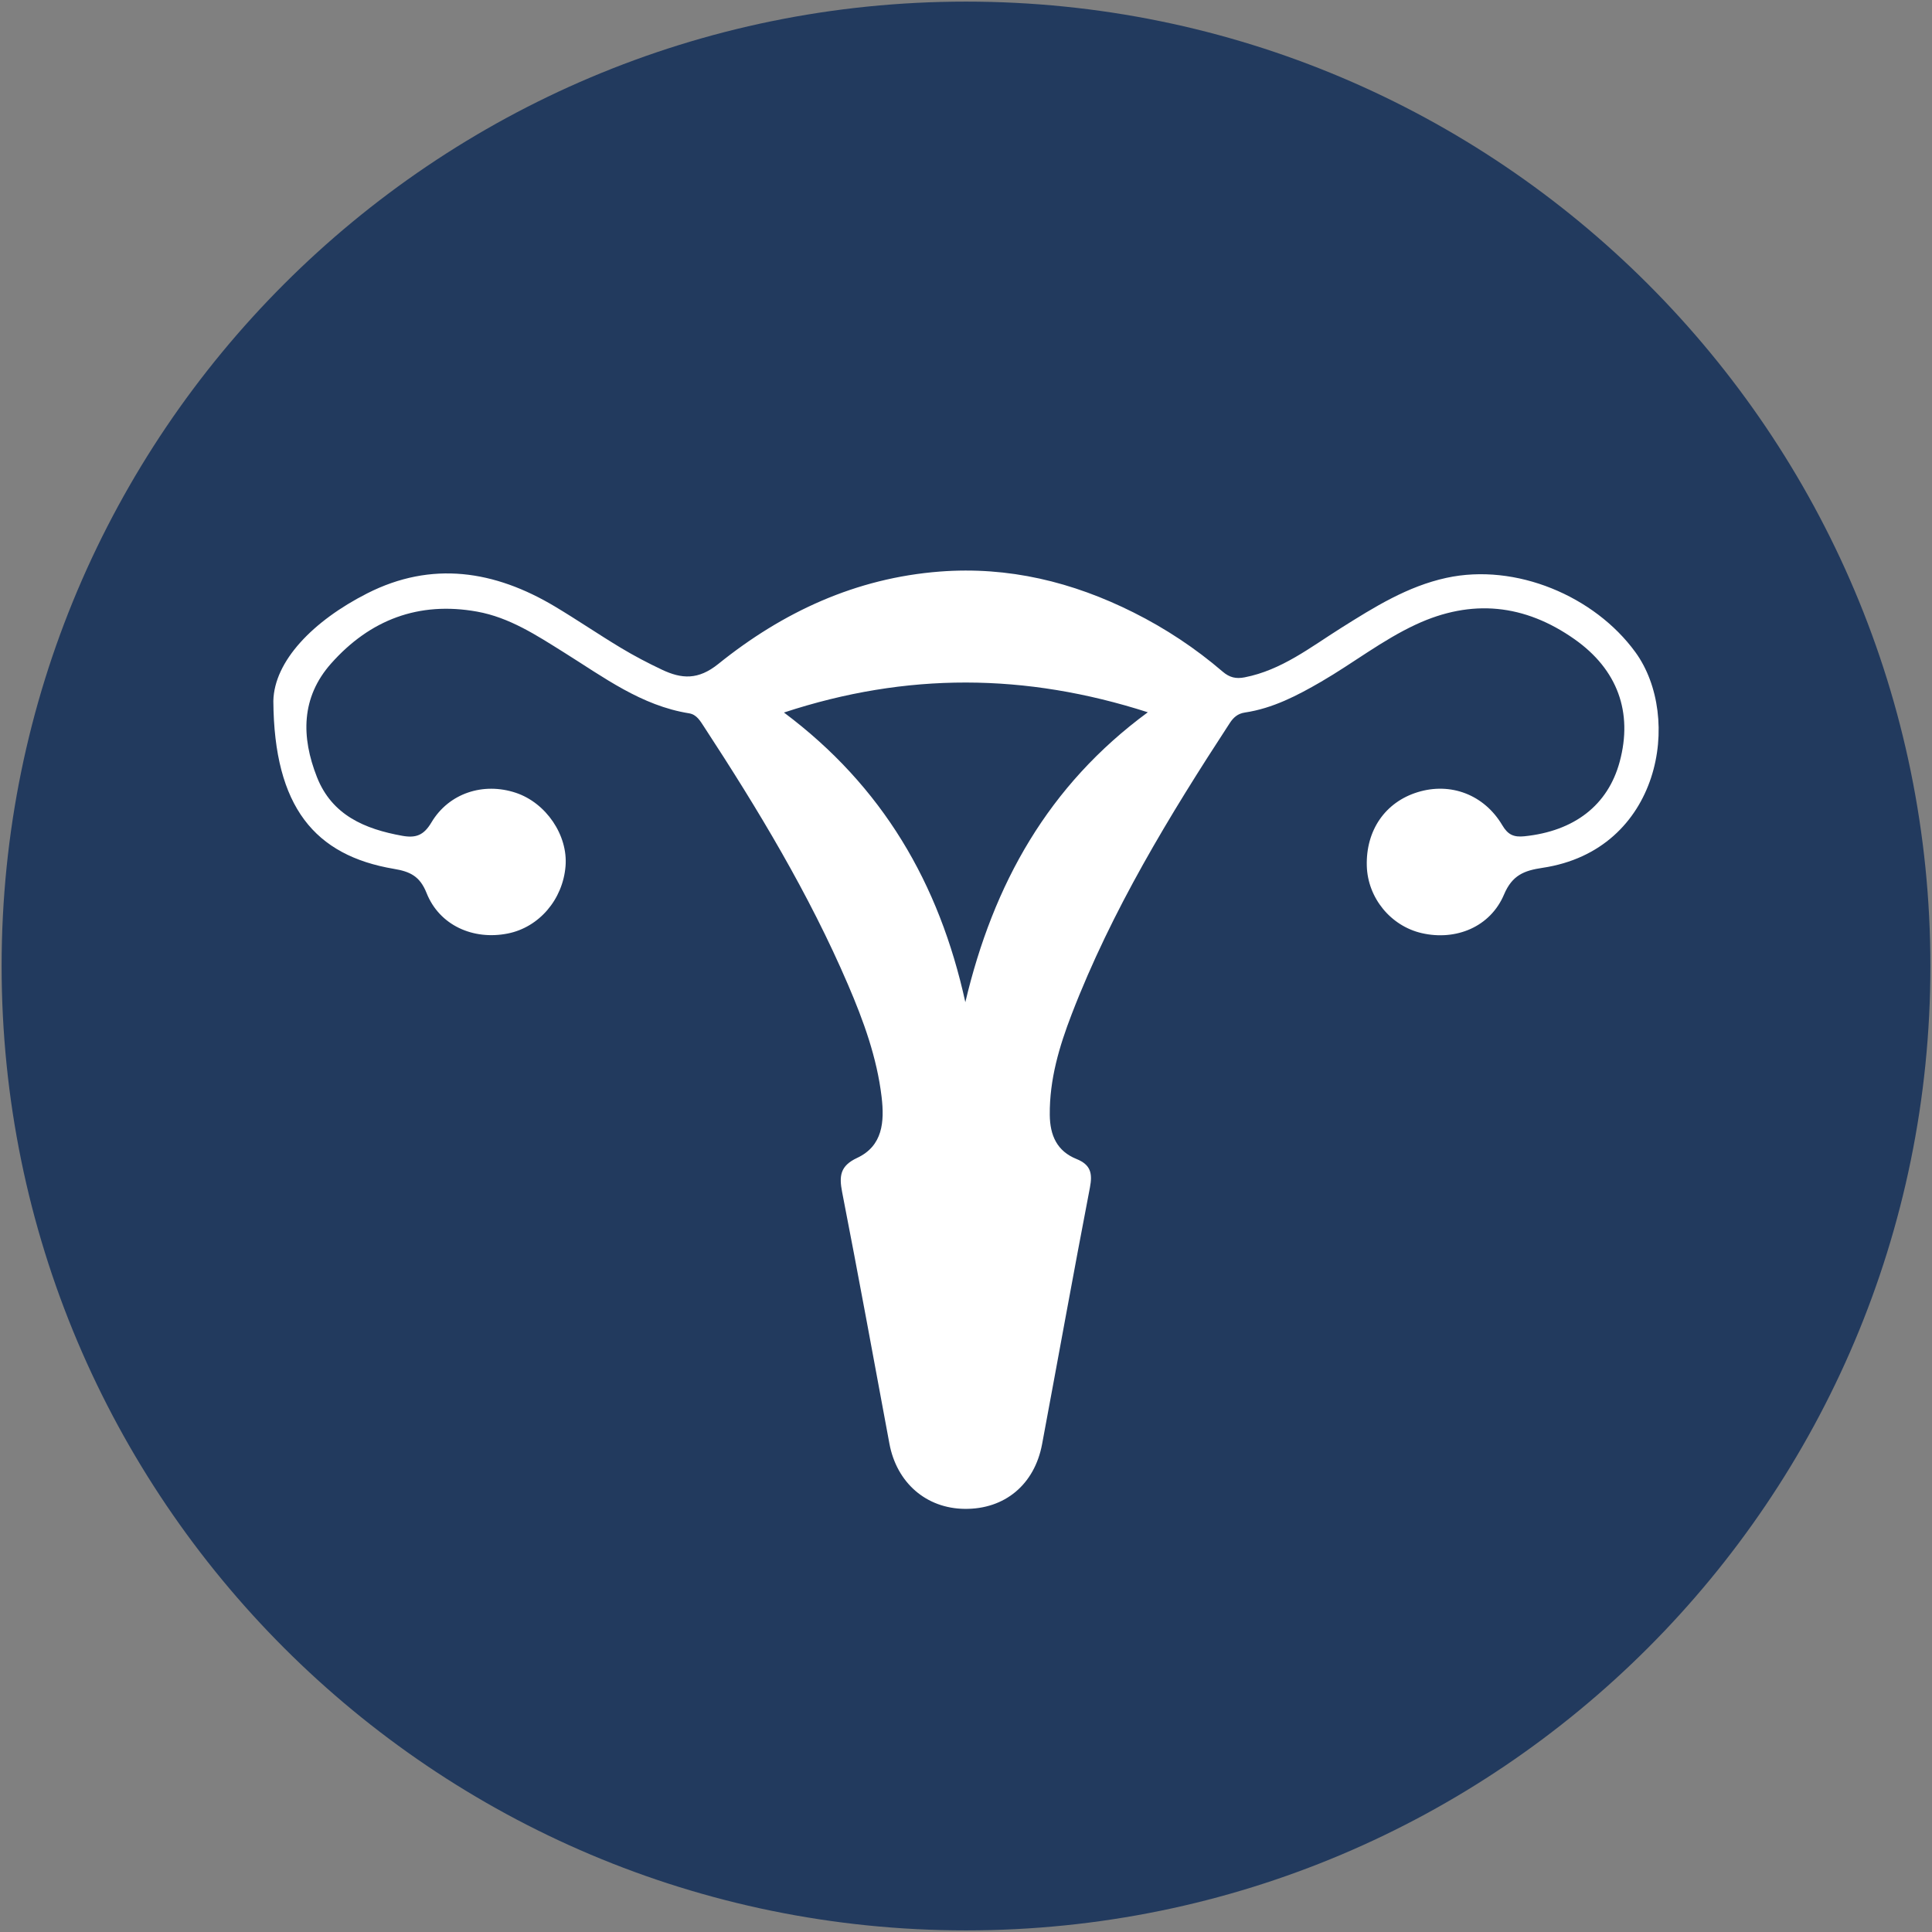
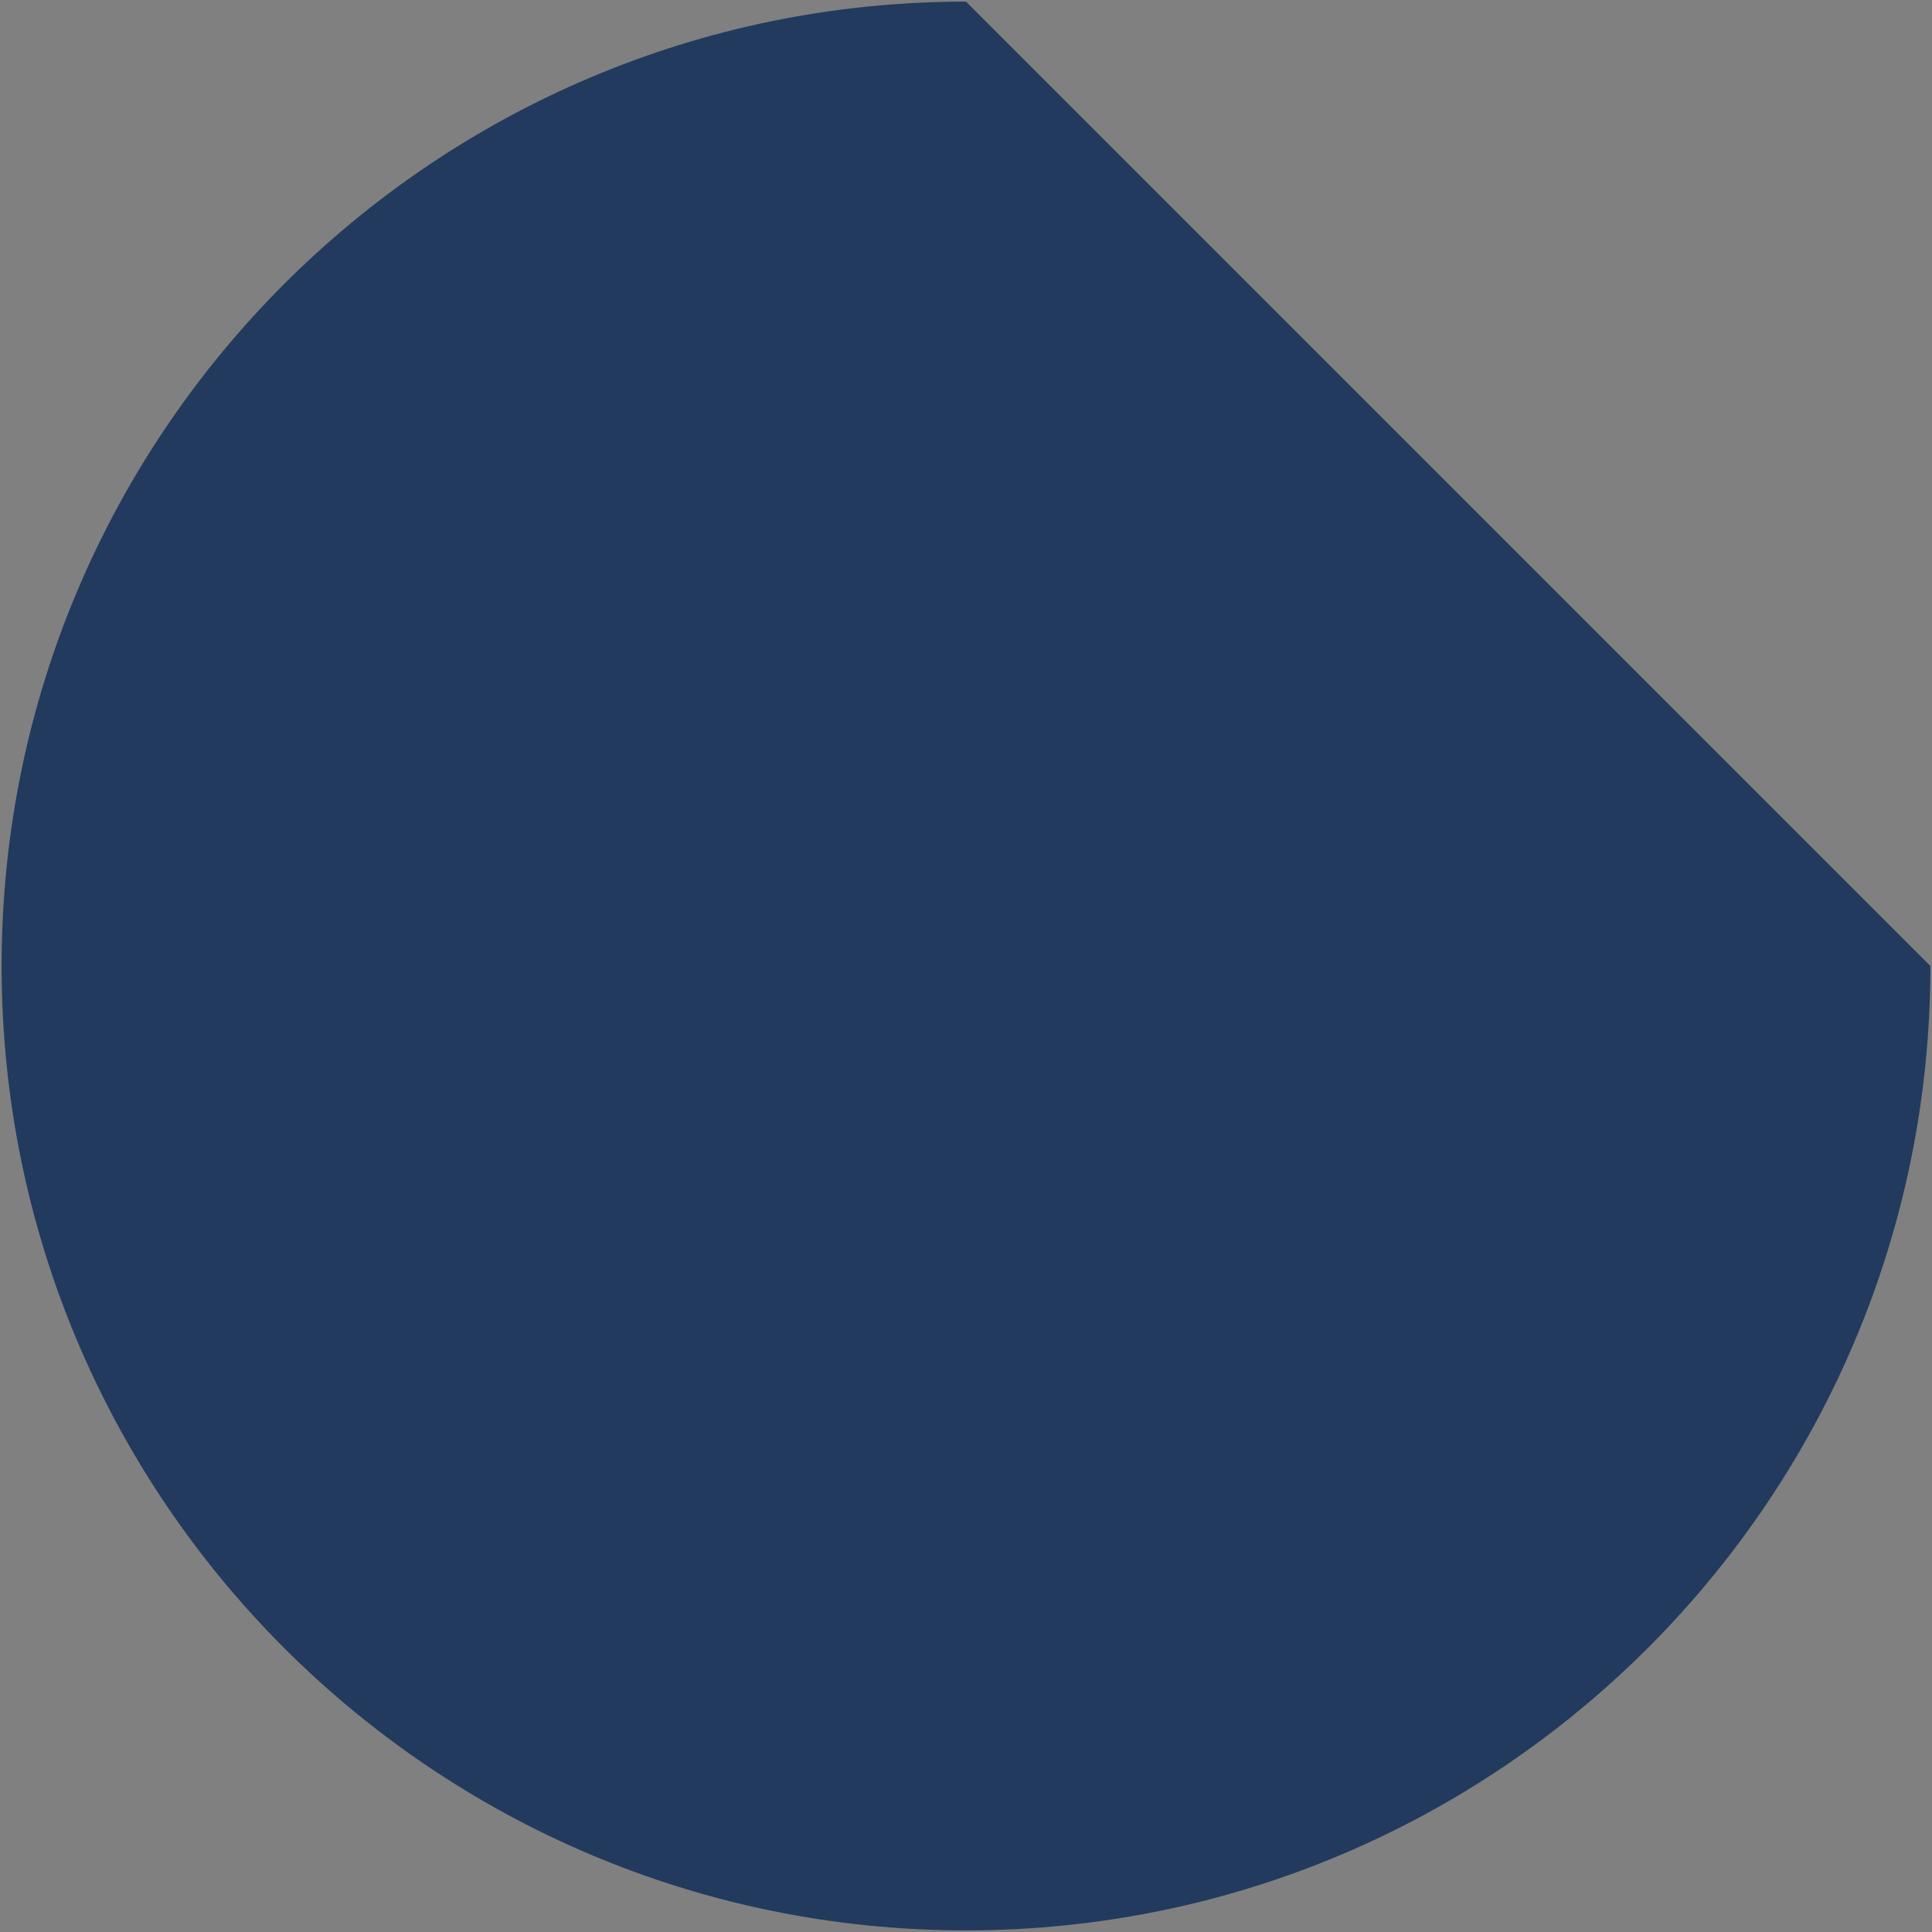
- <svg xmlns="http://www.w3.org/2000/svg" xmlns:ns1="http://www.serif.com/" width="100%" height="100%" viewBox="0 0 600 600" version="1.1" xml:space="preserve" style="fill-rule:evenodd;clip-rule:evenodd;stroke-linejoin:round;stroke-miterlimit:1.414;">
+ <svg xmlns="http://www.w3.org/2000/svg" width="100%" height="100%" viewBox="0 0 600 600" version="1.1" xml:space="preserve" style="fill-rule:evenodd;clip-rule:evenodd;stroke-linejoin:round;stroke-miterlimit:1.414;">
  <rect x="0" y="0" width="600" height="600" fill="#808080" stroke="none" />
-   <rect id="Tavola-da-disegno1" ns1:id="Tavola da disegno1" x="0" y="0" width="600" height="600" style="fill:none;" />
  <g>
-     <path d="M599.5,300c0,165.411 -134.089,299.5 -299.5,299.5c-165.411,0 -299.5,-134.089 -299.5,-299.5c0,-165.411 134.089,-299.5 299.5,-299.5c165.411,0 299.5,134.089 299.5,299.5" style="fill:#223a5e;fill-rule:nonzero;" />
-     <path d="M299.794,311.233c8.696,-36.769 25.775,-67.314 56.67,-90.03c-37.984,-12.193 -74.864,-12.462 -113,0.079c30.619,22.912 48.205,52.976 56.33,89.951m-214.905,-93.517c0.264,-12.399 12.282,-24.872 29.14,-33.435c20.038,-10.18 39.579,-7.116 58.296,4.068c6.91,4.131 13.571,8.685 20.476,12.837c4.131,2.488 8.426,4.739 12.79,6.799c6.102,2.885 11.231,3.244 17.481,-1.786c20.022,-16.128 42.717,-26.688 68.819,-28.696c21.301,-1.638 41.196,3.217 60.145,12.705c9.974,4.998 19.214,11.115 27.667,18.369c2.129,1.828 4.126,2.308 6.836,1.775c11.458,-2.235 20.407,-9.324 29.906,-15.305c10.328,-6.497 20.629,-12.958 32.78,-15.595c21.48,-4.664 45.961,5.632 58.671,23.102c14.671,20.175 7.893,61.477 -28.871,66.96c-5.679,0.851 -9.382,2.256 -11.934,8.284c-4.273,10.095 -14.95,14.422 -25.526,12.002c-9.652,-2.208 -16.805,-10.935 -17.09,-20.862c-0.317,-11.062 5.7,-19.805 15.774,-22.916c10.228,-3.165 20.662,0.734 26.309,10.275c1.743,2.942 3.545,3.756 6.852,3.418c15.505,-1.596 25.965,-9.647 29.605,-23.171c4.126,-15.325 -0.65,-28.612 -14.047,-38.042c-15.479,-10.893 -31.914,-12.62 -49.247,-4.553c-10.444,4.86 -19.494,11.997 -29.394,17.745c-7.475,4.342 -15.072,8.299 -23.741,9.593c-2.16,0.323 -3.508,1.495 -4.649,3.239c-18.812,28.818 -36.673,58.158 -49.104,90.426c-3.872,10.043 -6.92,20.291 -6.814,31.285c0.058,6.413 2.271,11.274 8.294,13.698c4.416,1.781 5.024,4.454 4.173,8.865c-5.108,26.536 -9.889,53.13 -14.855,79.692c-2.356,12.578 -11.612,20.233 -24.021,20.101c-11.982,-0.127 -21.137,-8.104 -23.398,-20.27c-4.839,-26.04 -9.604,-52.095 -14.676,-78.086c-0.977,-5.024 -0.639,-8.162 4.644,-10.634c7.977,-3.725 8.521,-11.226 7.612,-18.924c-1.447,-12.224 -5.621,-23.672 -10.428,-34.866c-12.124,-28.237 -27.936,-54.435 -44.703,-80.088c-1.173,-1.786 -2.298,-3.82 -4.649,-4.195c-14.856,-2.372 -26.547,-11.22 -38.813,-18.881c-8.511,-5.319 -16.942,-10.888 -27.043,-12.705c-18.11,-3.259 -33.25,2.525 -45.311,16.092c-9.403,10.587 -9.303,22.885 -4.416,35.289c4.664,11.839 14.855,16.155 26.53,18.247c4.268,0.761 6.672,-0.211 9.023,-4.158c5.431,-9.123 16.134,-12.552 26.198,-9.208c9.414,3.133 16.234,13.192 15.452,22.796c-0.845,10.36 -8.22,18.965 -17.914,20.904c-10.767,2.155 -21.264,-2.536 -25.247,-12.578c-2.081,-5.241 -5.151,-6.657 -10.111,-7.491c-24.587,-4.147 -37.25,-19.235 -37.471,-52.121" style="fill:#fff;fill-rule:nonzero;" />
+     <path d="M599.5,300c0,165.411 -134.089,299.5 -299.5,299.5c-165.411,0 -299.5,-134.089 -299.5,-299.5c0,-165.411 134.089,-299.5 299.5,-299.5" style="fill:#223a5e;fill-rule:nonzero;" />
  </g>
</svg>